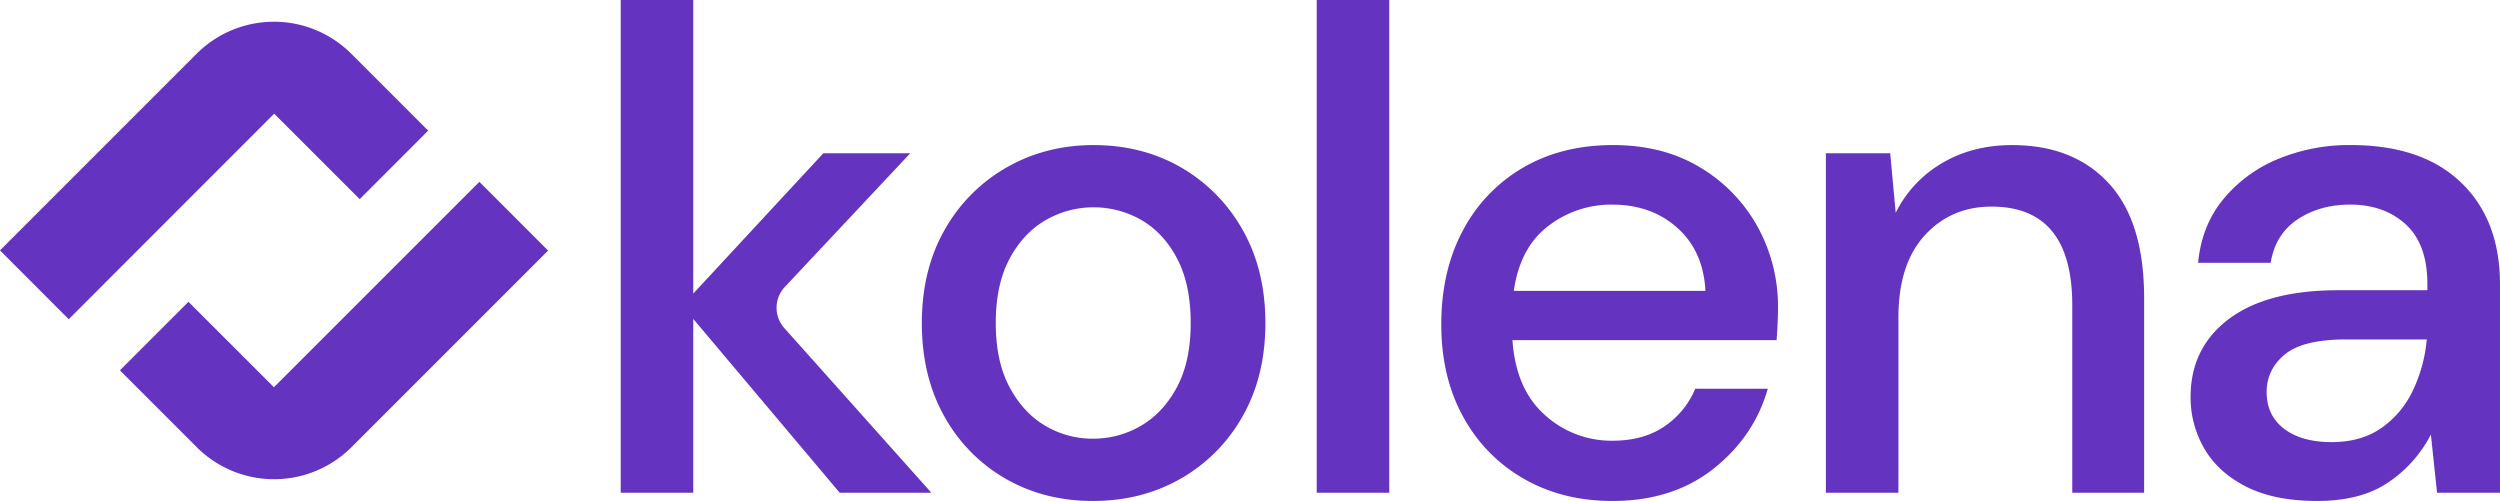
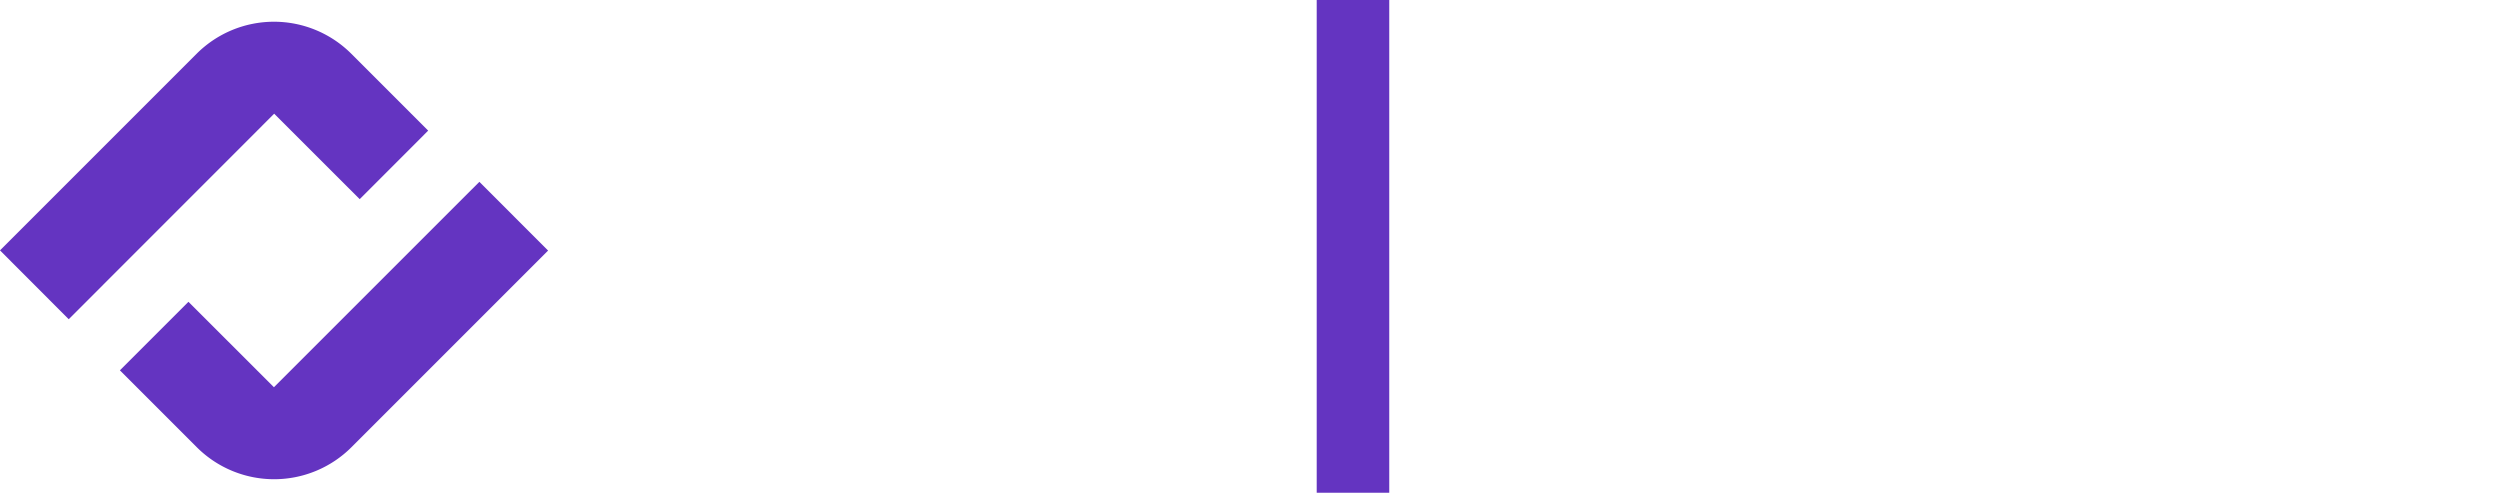
<svg xmlns="http://www.w3.org/2000/svg" viewBox="0 0 1452.58 291.08">
  <defs>
    <style>.cls-1{fill:#6434c1;}</style>
  </defs>
  <g id="Layer_2" data-name="Layer 2">
    <g id="Layer_4" data-name="Layer 4">
-       <path class="cls-1" d="M360.65,286.3V0H402.8V170.59l75.56-81.52h50.5L456,166.74a17.67,17.67,0,0,0-.3,23.87l85.45,95.69H487.9l-85.1-101v101Z" />
-       <path class="cls-1" d="M635,291.08q-28.23,0-50.7-12.93A94.32,94.32,0,0,1,548.74,242q-13.12-23.26-13.12-54.28t13.32-54.28a95.25,95.25,0,0,1,36-36.18Q607.6,84.3,635.43,84.3q28.23,0,50.7,12.93a95.71,95.71,0,0,1,35.78,36.18q13.32,23.26,13.32,54.28T721.91,242a95.29,95.29,0,0,1-36,36.18Q663.27,291.07,635,291.08Zm0-36.19a54.62,54.62,0,0,0,28-7.55q12.93-7.56,20.88-22.47t7.95-37.18q0-22.26-7.75-37.18T663.47,128a55.84,55.84,0,0,0-56.08,0q-12.92,7.56-20.87,22.47t-7.95,37.18q0,22.27,7.95,37.18t20.68,22.47A53.55,53.55,0,0,0,635,254.89Z" />
      <path class="cls-1" d="M765.05,286.3V0H807.2V286.3Z" />
-       <path class="cls-1" d="M936.84,291.08q-29,0-51.5-12.93a91.79,91.79,0,0,1-35.19-36q-12.74-23.06-12.72-53.67,0-31,12.52-54.48a91.18,91.18,0,0,1,35-36.59q22.45-13.11,52.28-13.12,29,0,50.51,12.93a91.44,91.44,0,0,1,33.4,34.39,95.84,95.84,0,0,1,11.93,47.32c0,2.65-.08,5.51-.21,8.55s-.33,6.43-.59,10.14H878.78q2,28.63,18.89,43.54a57.39,57.39,0,0,0,39.17,14.91q17.89,0,30-8.15A49.37,49.37,0,0,0,985,225.86h42.15q-7.95,27.84-31.61,46.53T936.84,291.08Zm0-172.18a59.65,59.65,0,0,0-37.38,12.52Q883.14,143.95,879.57,169H990.91q-1.18-23.06-16.3-36.59T936.84,118.9Z" />
-       <path class="cls-1" d="M1060.9,286.3V89.07h37.38l3.18,34.6a68.65,68.65,0,0,1,26.84-28.83Q1146,84.31,1169.06,84.3q35.79,0,56.26,22.27T1245.8,173V286.3h-41.75v-109q0-57.25-46.92-57.26-23.46,0-38.77,16.7t-15.31,47.72V286.3Z" />
-       <path class="cls-1" d="M1346.4,291.08q-25,0-41.35-8.35t-24.25-22.07a58.74,58.74,0,0,1-8-30q0-28.62,22.27-45.33t63.62-16.7h51.69V165q0-23.06-12.52-34.59t-32.4-11.53q-17.51,0-30.43,8.54t-15.71,25.26h-42.14q2-21.48,14.51-36.79a81.22,81.22,0,0,1,31.81-23.46,107.76,107.76,0,0,1,42.35-8.15q41.35,0,64,21.67T1452.58,165V286.3H1416l-3.58-33.8a74.79,74.79,0,0,1-24.25,27.44Q1372.25,291.07,1346.4,291.08Zm8.36-34.2q17.09,0,28.83-8.15a55.28,55.28,0,0,0,18.29-21.67,87.13,87.13,0,0,0,8.15-29.83h-46.92q-25.06,0-35.59,8.75T1317,227.85q0,13.53,10.14,21.28T1354.76,256.88Z" />
      <path class="cls-1" d="M204.22,259.83,318.46,145.59l-39.93-39.94L159.16,225,109.5,175.36,69.67,215.18l44.65,44.65A63.58,63.58,0,0,0,204.22,259.83Z" />
      <path class="cls-1" d="M114.23,31.25,0,145.48l39.93,40L159.3,66.06,209,115.72,248.78,75.9,204.14,31.25A63.57,63.57,0,0,0,114.23,31.25Z" />
    </g>
  </g>
</svg>